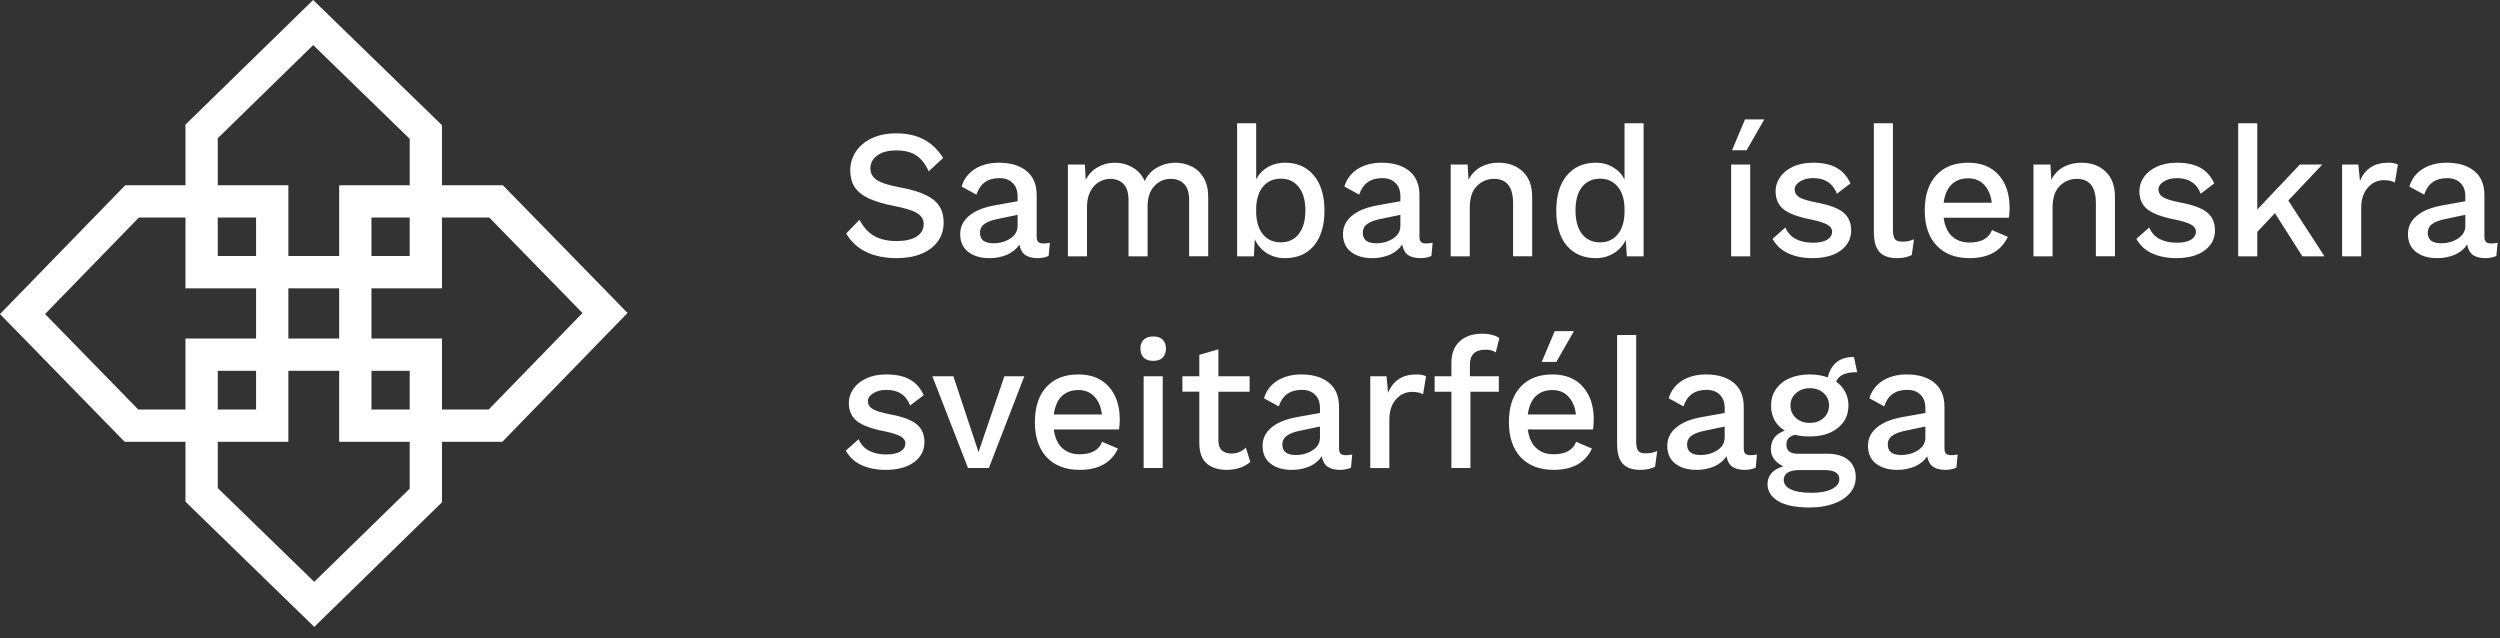
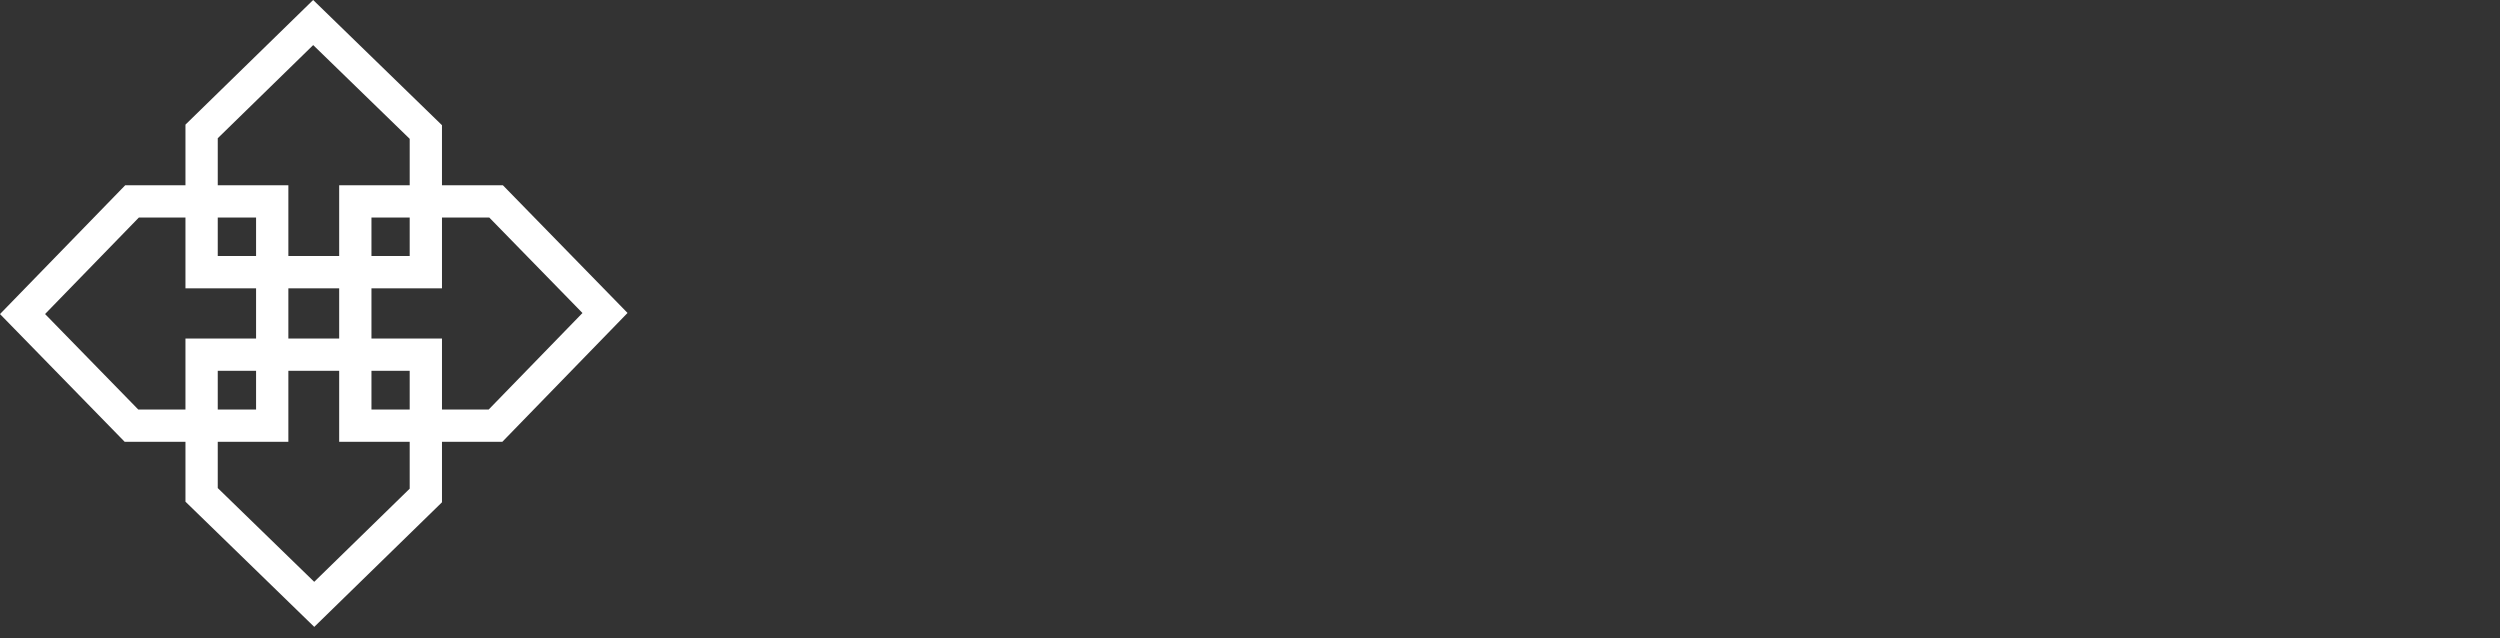
<svg xmlns="http://www.w3.org/2000/svg" width="100%" height="100%" viewBox="0 0 188 48" version="1.1" xml:space="preserve" style="fill-rule:evenodd;clip-rule:evenodd;stroke-linejoin:round;stroke-miterlimit:2;">
  <rect x="0" y="0" width="188" height="48" fill="#333333" stroke="none" />
-   <path id="Path" d="M67.385,10.028c0.813,0 1.505,0.152 2.077,0.456c0.581,0.303 1.068,0.768 1.461,1.393l-1.085,1.008c-0.25,-0.552 -0.563,-0.953 -0.939,-1.2c-0.375,-0.25 -0.876,-0.373 -1.501,-0.373c-0.617,0 -1.095,0.128 -1.434,0.386c-0.34,0.248 -0.51,0.57 -0.51,0.966c0,0.368 0.166,0.662 0.496,0.883c0.33,0.212 0.92,0.396 1.77,0.552c0.795,0.147 1.425,0.336 1.89,0.566c0.473,0.22 0.817,0.501 1.032,0.842c0.214,0.33 0.321,0.745 0.321,1.241c0,0.534 -0.147,1.003 -0.442,1.408c-0.295,0.405 -0.71,0.718 -1.246,0.938c-0.528,0.212 -1.14,0.318 -1.837,0.318c-1.796,0 -3.065,-0.617 -3.807,-1.85l1.006,-1.034c0.286,0.552 0.652,0.956 1.099,1.214c0.456,0.258 1.018,0.386 1.689,0.386c0.634,0 1.13,-0.11 1.488,-0.33c0.366,-0.23 0.55,-0.553 0.55,-0.967c0,-0.331 -0.166,-0.598 -0.497,-0.8c-0.322,-0.203 -0.889,-0.382 -1.702,-0.538c-0.813,-0.157 -1.461,-0.35 -1.944,-0.58c-0.482,-0.23 -0.835,-0.515 -1.059,-0.856c-0.214,-0.34 -0.321,-0.754 -0.321,-1.241c0,-0.516 0.138,-0.985 0.415,-1.408c0.277,-0.423 0.675,-0.759 1.193,-1.007c0.527,-0.249 1.14,-0.373 1.837,-0.373Zm11.069,8.28c0.196,0 0.362,-0.019 0.496,-0.055l-0.094,0.993c-0.241,0.11 -0.519,0.166 -0.831,0.166c-0.385,0 -0.693,-0.079 -0.925,-0.235c-0.224,-0.156 -0.371,-0.418 -0.443,-0.787c-0.205,0.322 -0.509,0.575 -0.911,0.76c-0.428,0.18 -0.889,0.269 -1.354,0.262c-0.652,0 -1.18,-0.157 -1.582,-0.47c-0.402,-0.312 -0.603,-0.759 -0.603,-1.338c0,-0.543 0.22,-0.998 0.657,-1.366c0.438,-0.377 1.09,-0.644 1.957,-0.8l1.702,-0.304l0,-0.373c0,-0.423 -0.12,-0.754 -0.361,-0.993c-0.242,-0.249 -0.577,-0.373 -1.006,-0.373c-0.885,0 -1.46,0.414 -1.729,1.242l-1.113,-0.607c0.161,-0.552 0.488,-0.989 0.979,-1.311c0.5,-0.322 1.112,-0.483 1.836,-0.483c0.867,0 1.555,0.207 2.065,0.621c0.509,0.414 0.764,1.021 0.764,1.822l0,3.118c0,0.175 0.035,0.304 0.107,0.386c0.08,0.083 0.21,0.125 0.389,0.125Zm-3.754,-0.014c0.483,0 0.907,-0.12 1.274,-0.359c0.366,-0.24 0.55,-0.556 0.55,-0.952l0,-0.828l-1.462,0.304c-0.464,0.092 -0.808,0.22 -1.032,0.386c-0.216,0.151 -0.341,0.399 -0.335,0.662c0,0.258 0.085,0.456 0.255,0.594c0.178,0.129 0.429,0.193 0.75,0.193Zm13.69,-6.058c0.447,0 0.858,0.097 1.234,0.29c0.375,0.184 0.674,0.469 0.898,0.855c0.223,0.387 0.335,0.86 0.335,1.422l0,4.47l-1.434,0l0,-4.236c0,-0.543 -0.126,-0.943 -0.376,-1.2c-0.25,-0.258 -0.585,-0.387 -1.005,-0.387c-0.492,0 -0.907,0.184 -1.247,0.552c-0.33,0.368 -0.496,0.874 -0.496,1.518l0,3.754l-1.434,0l0,-4.237c0,-0.543 -0.125,-0.943 -0.375,-1.2c-0.25,-0.258 -0.586,-0.387 -1.006,-0.387c-0.286,0 -0.563,0.079 -0.83,0.235c-0.269,0.147 -0.488,0.382 -0.657,0.704c-0.17,0.322 -0.255,0.727 -0.255,1.214l0,3.67l-1.434,0l0,-6.899l1.273,0l0.067,1.145c0.223,-0.423 0.527,-0.74 0.912,-0.952c0.383,-0.22 0.818,-0.334 1.26,-0.33c0.5,0 0.951,0.119 1.353,0.358c0.411,0.23 0.715,0.57 0.912,1.021c0.205,-0.45 0.518,-0.791 0.938,-1.021c0.417,-0.236 0.888,-0.36 1.367,-0.359Zm8.247,0c0.92,0 1.644,0.322 2.171,0.966c0.528,0.635 0.791,1.513 0.791,2.636c0,1.122 -0.263,2 -0.79,2.635c-0.528,0.626 -1.252,0.939 -2.172,0.939c-0.527,0 -0.992,-0.13 -1.394,-0.387c-0.389,-0.252 -0.696,-0.612 -0.885,-1.035l-0.067,1.284l-1.26,0l0,-10.005l1.434,0l0,4.209c0.206,-0.386 0.496,-0.69 0.872,-0.91c0.396,-0.225 0.845,-0.339 1.3,-0.332Zm-0.322,5.989c0.581,0 1.032,-0.212 1.354,-0.635c0.33,-0.423 0.496,-1.012 0.496,-1.766c0,-0.755 -0.165,-1.339 -0.496,-1.753c-0.322,-0.423 -0.773,-0.634 -1.354,-0.634c-0.545,0 -0.983,0.188 -1.313,0.565c-0.322,0.377 -0.5,0.897 -0.537,1.56l0,0.524c0.036,0.672 0.215,1.196 0.537,1.573c0.33,0.377 0.768,0.566 1.313,0.566Zm10.924,0.083c0.196,0 0.362,-0.019 0.496,-0.055l-0.094,0.993c-0.241,0.11 -0.518,0.166 -0.831,0.166c-0.384,0 -0.693,-0.079 -0.925,-0.235c-0.223,-0.156 -0.371,-0.418 -0.442,-0.787c-0.206,0.322 -0.51,0.575 -0.912,0.76c-0.428,0.18 -0.889,0.269 -1.354,0.262c-0.652,0 -1.179,-0.157 -1.581,-0.47c-0.403,-0.312 -0.604,-0.759 -0.604,-1.338c0,-0.543 0.219,-0.998 0.657,-1.366c0.438,-0.377 1.09,-0.644 1.957,-0.8l1.703,-0.304l0,-0.373c0,-0.423 -0.121,-0.754 -0.362,-0.993c-0.242,-0.249 -0.577,-0.373 -1.006,-0.373c-0.884,0 -1.461,0.414 -1.729,1.242l-1.112,-0.607c0.154,-0.542 0.502,-1.009 0.978,-1.311c0.501,-0.322 1.113,-0.483 1.837,-0.483c0.866,0 1.554,0.207 2.064,0.621c0.509,0.414 0.764,1.021 0.764,1.822l0,3.118c0,0.175 0.036,0.304 0.107,0.386c0.08,0.083 0.21,0.125 0.389,0.125Zm-3.753,-0.014c0.482,0 0.907,-0.12 1.273,-0.359c0.366,-0.24 0.55,-0.556 0.55,-0.952l0,-0.828l-1.461,0.304c-0.465,0.092 -0.809,0.22 -1.033,0.386c-0.215,0.151 -0.341,0.399 -0.335,0.662c0,0.258 0.085,0.456 0.255,0.594c0.179,0.129 0.429,0.193 0.751,0.193Zm9.213,-6.058c0.741,0 1.344,0.22 1.809,0.662c0.474,0.442 0.711,1.077 0.711,1.905l0,4.47l-1.435,0l0,-4.001c0,-1.215 -0.478,-1.822 -1.434,-1.822c-0.5,0 -0.929,0.18 -1.287,0.539c-0.357,0.35 -0.536,0.892 -0.536,1.628l0,3.657l-1.434,0l0,-6.9l1.273,0l0.067,1.145c0.202,-0.409 0.525,-0.747 0.925,-0.966c0.413,-0.216 0.875,-0.325 1.341,-0.317Zm10.899,-2.966l0,10.004l-1.26,0l-0.08,-1.229c-0.195,0.412 -0.507,0.758 -0.898,0.994c-0.406,0.252 -0.876,0.381 -1.354,0.373c-0.921,0 -1.649,-0.313 -2.185,-0.939c-0.527,-0.634 -0.791,-1.513 -0.791,-2.635c0,-1.123 0.264,-2.001 0.791,-2.636c0.536,-0.644 1.264,-0.966 2.185,-0.966c0.491,0 0.925,0.115 1.3,0.345c0.375,0.22 0.661,0.524 0.858,0.91l0,-4.221l1.434,0Zm-3.271,8.955c0.563,0 1.01,-0.207 1.341,-0.621c0.331,-0.414 0.496,-0.98 0.496,-1.697l0,-0.166c0,-0.717 -0.165,-1.279 -0.496,-1.684c-0.331,-0.413 -0.778,-0.62 -1.341,-0.62c-0.58,0 -1.036,0.211 -1.367,0.634c-0.322,0.414 -0.482,0.998 -0.482,1.753c0,0.754 0.16,1.343 0.482,1.766c0.331,0.423 0.787,0.635 1.367,0.635Zm11.288,1.049l-1.434,0l0,-6.9l1.434,0l0,6.9Zm1.059,-10.295l-1.327,2.319l-1.099,0l0.978,-2.319l1.448,0Zm3.611,10.433c-0.679,0 -1.282,-0.12 -1.809,-0.36c-0.502,-0.224 -0.917,-0.607 -1.18,-1.09l0.965,-0.855c0.17,0.396 0.434,0.686 0.791,0.87c0.358,0.183 0.787,0.276 1.287,0.276c0.456,0 0.809,-0.074 1.059,-0.221c0.25,-0.157 0.375,-0.36 0.375,-0.607c0,-0.221 -0.116,-0.396 -0.348,-0.525c-0.233,-0.138 -0.635,-0.267 -1.207,-0.386c-0.991,-0.193 -1.689,-0.451 -2.091,-0.773c-0.402,-0.322 -0.603,-0.777 -0.603,-1.366c0,-0.377 0.112,-0.727 0.335,-1.049c0.224,-0.331 0.545,-0.593 0.965,-0.786c0.429,-0.203 0.934,-0.304 1.515,-0.304c0.742,0 1.336,0.129 1.783,0.386c0.447,0.249 0.791,0.64 1.032,1.173l-1.019,0.773c-0.161,-0.405 -0.388,-0.699 -0.683,-0.883c-0.286,-0.193 -0.653,-0.29 -1.1,-0.29c-0.402,0 -0.737,0.088 -1.005,0.262c-0.259,0.166 -0.389,0.36 -0.389,0.58c0,0.248 0.117,0.446 0.349,0.593c0.241,0.147 0.675,0.28 1.3,0.4c0.947,0.175 1.618,0.424 2.011,0.746c0.393,0.322 0.59,0.772 0.59,1.352c0,0.616 -0.26,1.118 -0.778,1.504c-0.518,0.386 -1.233,0.58 -2.145,0.58Zm6.063,-2.153c0,0.34 0.049,0.58 0.148,0.718c0.098,0.128 0.281,0.193 0.549,0.193c0.17,0 0.313,-0.01 0.429,-0.028c0.156,-0.038 0.309,-0.089 0.456,-0.152l-0.161,1.187c-0.304,0.156 -0.675,0.235 -1.113,0.235c-0.598,0 -1.041,-0.157 -1.327,-0.47c-0.277,-0.312 -0.415,-0.805 -0.415,-1.476l0,-8.197l1.434,0l0,7.99Zm8.774,-1.642c0.001,0.254 -0.017,0.508 -0.054,0.759l-4.906,0c0.08,0.607 0.29,1.072 0.63,1.393c0.34,0.313 0.777,0.47 1.314,0.47c0.437,0 0.799,-0.079 1.085,-0.235c0.295,-0.166 0.496,-0.4 0.604,-0.704l1.193,0.51c-0.501,1.068 -1.462,1.602 -2.882,1.602c-1.055,0 -1.881,-0.318 -2.48,-0.953c-0.59,-0.634 -0.885,-1.513 -0.885,-2.635c0,-1.132 0.286,-2.01 0.858,-2.636c0.572,-0.635 1.376,-0.952 2.413,-0.952c0.983,0 1.747,0.308 2.292,0.925c0.545,0.616 0.818,1.435 0.818,2.456Zm-3.11,-2.208c-0.519,0 -0.939,0.156 -1.26,0.47c-0.313,0.312 -0.51,0.767 -0.59,1.365l3.619,0c-0.071,-0.58 -0.263,-1.03 -0.576,-1.352c-0.304,-0.322 -0.702,-0.483 -1.193,-0.483Zm8.512,-1.173c0.742,0 1.345,0.22 1.81,0.662c0.473,0.442 0.71,1.077 0.71,1.905l0,4.47l-1.434,0l0,-4.001c0,-1.215 -0.478,-1.822 -1.434,-1.822c-0.501,0 -0.93,0.18 -1.287,0.539c-0.358,0.35 -0.536,0.892 -0.536,1.628l0,3.657l-1.435,0l0,-6.9l1.274,0l0.067,1.145c0.202,-0.409 0.525,-0.747 0.925,-0.966c0.393,-0.211 0.84,-0.317 1.34,-0.317Zm7.12,7.176c-0.679,0 -1.283,-0.12 -1.81,-0.36c-0.502,-0.224 -0.916,-0.607 -1.179,-1.09l0.965,-0.855c0.17,0.396 0.433,0.686 0.791,0.87c0.357,0.183 0.786,0.276 1.286,0.276c0.456,0 0.809,-0.074 1.059,-0.221c0.251,-0.157 0.376,-0.36 0.376,-0.607c0,-0.221 -0.116,-0.396 -0.349,-0.525c-0.232,-0.138 -0.634,-0.267 -1.206,-0.386c-0.992,-0.193 -1.689,-0.451 -2.091,-0.773c-0.402,-0.322 -0.603,-0.777 -0.603,-1.366c-0.001,-0.376 0.117,-0.743 0.335,-1.049c0.223,-0.331 0.545,-0.593 0.965,-0.786c0.429,-0.203 0.934,-0.304 1.514,-0.304c0.742,0 1.336,0.129 1.783,0.386c0.447,0.249 0.791,0.64 1.032,1.173l-1.018,0.773c-0.161,-0.405 -0.389,-0.699 -0.684,-0.883c-0.286,-0.193 -0.652,-0.29 -1.099,-0.29c-0.402,0 -0.737,0.088 -1.005,0.262c-0.26,0.166 -0.389,0.36 -0.389,0.58c0,0.248 0.116,0.446 0.348,0.593c0.242,0.147 0.675,0.28 1.301,0.4c0.947,0.175 1.617,0.424 2.01,0.746c0.393,0.322 0.59,0.772 0.59,1.352c0,0.616 -0.259,1.118 -0.778,1.504c-0.518,0.386 -1.233,0.58 -2.144,0.58Zm7.43,-3.382l-1.327,1.408l0,1.836l-1.435,0l0,-10.005l1.435,0l0,6.486l3.203,-3.381l1.689,0l-2.56,2.705l2.721,4.195l-1.662,0l-2.064,-3.243l0,-0.001Zm8.512,-3.794c0.312,0 0.558,0.046 0.737,0.138l-0.228,1.352c-0.206,-0.12 -0.487,-0.179 -0.845,-0.179c-0.285,0 -0.558,0.078 -0.817,0.235c-0.25,0.156 -0.46,0.39 -0.63,0.703c-0.161,0.313 -0.241,0.69 -0.241,1.132l0,3.657l-1.435,0l0,-6.9l1.22,0l0.121,1.242c0.375,-0.92 1.081,-1.38 2.118,-1.38Zm7.738,6.072c0.167,0.004 0.334,-0.015 0.496,-0.055l-0.094,0.993c-0.241,0.11 -0.518,0.166 -0.831,0.166c-0.384,0 -0.692,-0.079 -0.925,-0.235c-0.223,-0.156 -0.371,-0.418 -0.442,-0.787c-0.206,0.322 -0.509,0.575 -0.912,0.76c-0.428,0.18 -0.889,0.269 -1.353,0.262c-0.653,0 -1.18,-0.157 -1.582,-0.47c-0.402,-0.312 -0.603,-0.759 -0.603,-1.338c0,-0.543 0.219,-0.998 0.657,-1.366c0.437,-0.377 1.09,-0.644 1.957,-0.8l1.702,-0.304l0,-0.373c0,-0.423 -0.121,-0.754 -0.362,-0.993c-0.241,-0.249 -0.576,-0.373 -1.005,-0.373c-0.885,0 -1.461,0.414 -1.729,1.242l-1.113,-0.607c0.161,-0.552 0.487,-0.989 0.978,-1.311c0.501,-0.322 1.113,-0.483 1.837,-0.483c0.867,0 1.555,0.207 2.064,0.621c0.51,0.414 0.764,1.021 0.764,1.822l0,3.118c0,0.175 0.036,0.304 0.107,0.386c0.081,0.083 0.21,0.125 0.389,0.125Zm-3.753,-0.014c0.482,0 0.907,-0.12 1.273,-0.359c0.367,-0.24 0.55,-0.556 0.55,-0.952l0,-0.828l-1.461,0.304c-0.465,0.092 -0.809,0.22 -1.032,0.386c-0.216,0.15 -0.342,0.399 -0.335,0.662c0,0.258 0.085,0.456 0.254,0.594c0.179,0.129 0.429,0.193 0.751,0.193Zm-116.977,17.04c-0.68,0 -1.283,-0.12 -1.81,-0.359c-0.502,-0.224 -0.917,-0.607 -1.18,-1.09l0.966,-0.856c0.17,0.396 0.433,0.686 0.79,0.87c0.358,0.184 0.787,0.276 1.287,0.276c0.456,0 0.809,-0.074 1.06,-0.221c0.25,-0.157 0.375,-0.359 0.375,-0.607c0,-0.221 -0.117,-0.396 -0.349,-0.525c-0.232,-0.138 -0.635,-0.266 -1.206,-0.386c-0.992,-0.193 -1.69,-0.45 -2.091,-0.773c-0.403,-0.322 -0.604,-0.777 -0.604,-1.366c0,-0.376 0.117,-0.743 0.336,-1.049c0.223,-0.33 0.545,-0.593 0.965,-0.786c0.428,-0.203 0.933,-0.304 1.514,-0.304c0.742,0 1.336,0.129 1.783,0.387c0.447,0.248 0.79,0.639 1.032,1.172l-1.019,0.773c-0.16,-0.404 -0.388,-0.699 -0.683,-0.883c-0.286,-0.193 -0.653,-0.29 -1.1,-0.29c-0.401,0 -0.737,0.088 -1.005,0.262c-0.259,0.166 -0.388,0.36 -0.388,0.58c0,0.248 0.116,0.446 0.348,0.594c0.241,0.147 0.675,0.28 1.3,0.4c0.948,0.174 1.618,0.423 2.011,0.745c0.393,0.322 0.59,0.772 0.59,1.352c0,0.617 -0.26,1.118 -0.778,1.504c-0.518,0.387 -1.233,0.58 -2.144,0.58Zm10.436,-7.038l-2.668,6.9l-1.568,0l-2.681,-6.9l1.582,0l1.89,5.7l1.943,-5.7l1.502,0Zm7.175,3.243c0,0.267 -0.018,0.52 -0.054,0.759l-4.906,0c0.08,0.607 0.29,1.072 0.63,1.394c0.34,0.313 0.778,0.469 1.314,0.469c0.438,0 0.8,-0.078 1.086,-0.235c0.295,-0.165 0.496,-0.4 0.603,-0.704l1.193,0.511c-0.5,1.067 -1.461,1.6 -2.882,1.6c-1.054,0 -1.881,-0.317 -2.48,-0.951c-0.59,-0.635 -0.885,-1.514 -0.885,-2.636c0,-1.131 0.286,-2.01 0.858,-2.636c0.572,-0.634 1.376,-0.952 2.413,-0.952c0.983,0 1.747,0.308 2.292,0.925c0.545,0.616 0.818,1.435 0.818,2.456Zm-3.11,-2.208c-0.518,0 -0.938,0.157 -1.26,0.47c-0.313,0.312 -0.51,0.768 -0.59,1.365l3.62,0c-0.072,-0.58 -0.264,-1.03 -0.577,-1.352c-0.304,-0.322 -0.701,-0.483 -1.193,-0.483Zm5.631,-2.194c-0.304,0 -0.541,-0.078 -0.71,-0.235c-0.17,-0.165 -0.256,-0.395 -0.256,-0.69c0,-0.294 0.085,-0.52 0.255,-0.676c0.17,-0.156 0.407,-0.234 0.71,-0.234c0.305,0 0.537,0.078 0.698,0.234c0.17,0.157 0.254,0.382 0.254,0.676c0,0.295 -0.085,0.525 -0.254,0.69c-0.161,0.157 -0.394,0.235 -0.697,0.235Zm0.71,8.059l-1.434,0l0,-6.9l1.434,0l0,6.9Zm6.587,-0.456c-0.234,0.195 -0.502,0.345 -0.79,0.442c-0.321,0.104 -0.656,0.155 -0.993,0.152c-0.616,0 -1.112,-0.157 -1.487,-0.47c-0.367,-0.321 -0.555,-0.818 -0.564,-1.49l0,-3.919l-1.273,0l0,-1.159l1.273,0l0,-1.614l1.435,-0.414l0,2.028l2.346,0l0,1.16l-2.346,0l0,3.67c0,0.331 0.085,0.58 0.254,0.745c0.18,0.157 0.42,0.235 0.724,0.235c0.406,0.002 0.796,-0.157 1.086,-0.442l0.335,1.076Zm7.168,-0.51c0.167,0.004 0.334,-0.015 0.496,-0.055l-0.094,0.993c-0.241,0.11 -0.518,0.166 -0.831,0.166c-0.384,0 -0.692,-0.078 -0.925,-0.235c-0.223,-0.156 -0.37,-0.418 -0.442,-0.786c-0.206,0.322 -0.51,0.575 -0.911,0.759c-0.428,0.18 -0.889,0.269 -1.354,0.262c-0.653,0 -1.18,-0.157 -1.582,-0.47c-0.402,-0.312 -0.603,-0.758 -0.603,-1.338c0,-0.543 0.219,-0.998 0.657,-1.366c0.437,-0.377 1.09,-0.644 1.957,-0.8l1.702,-0.304l0,-0.373c0,-0.423 -0.12,-0.754 -0.362,-0.993c-0.241,-0.248 -0.576,-0.373 -1.005,-0.373c-0.885,0 -1.461,0.414 -1.73,1.242l-1.112,-0.607c0.16,-0.552 0.487,-0.989 0.978,-1.31c0.5,-0.323 1.113,-0.484 1.837,-0.484c0.867,0 1.555,0.207 2.064,0.621c0.51,0.414 0.764,1.021 0.764,1.822l0,3.118c0,0.175 0.036,0.304 0.107,0.387c0.081,0.082 0.21,0.124 0.389,0.124Zm-3.753,-0.014c0.483,0 0.907,-0.12 1.273,-0.359c0.367,-0.239 0.55,-0.556 0.55,-0.952l0,-0.828l-1.461,0.304c-0.465,0.092 -0.809,0.22 -1.032,0.386c-0.216,0.151 -0.341,0.399 -0.335,0.662c0,0.258 0.084,0.456 0.254,0.594c0.179,0.129 0.43,0.193 0.751,0.193Zm9.065,-6.058c0.313,0 0.559,0.046 0.738,0.138l-0.228,1.352c-0.206,-0.12 -0.487,-0.179 -0.845,-0.179c-0.289,0.001 -0.572,0.082 -0.817,0.235c-0.268,0.175 -0.485,0.417 -0.63,0.703c-0.161,0.313 -0.242,0.69 -0.242,1.132l0,3.657l-1.434,0l0,-6.9l1.22,0l0.121,1.242c0.375,-0.92 1.081,-1.38 2.117,-1.38Zm4.035,0.138l2.172,0l0,1.16l-2.132,0l0,5.74l-1.434,0l0,-5.74l-1.26,0l0,-1.16l1.26,0l0,-0.993c0,-0.7 0.206,-1.242 0.617,-1.629c0.411,-0.386 0.987,-0.58 1.729,-0.58c0.268,0 0.514,0.033 0.737,0.097c0.223,0.056 0.398,0.134 0.523,0.235l-0.268,1.076c-0.206,-0.138 -0.461,-0.207 -0.764,-0.207c-0.787,0 -1.18,0.373 -1.18,1.118l0,0.883Zm9.311,3.243c0,0.267 -0.018,0.52 -0.053,0.759l-4.906,0c0.08,0.607 0.29,1.072 0.63,1.394c0.339,0.313 0.777,0.469 1.313,0.469c0.438,0 0.8,-0.078 1.086,-0.235c0.295,-0.165 0.496,-0.4 0.603,-0.704l1.193,0.511c-0.5,1.067 -1.461,1.6 -2.882,1.6c-1.054,0 -1.881,-0.317 -2.479,-0.951c-0.59,-0.635 -0.885,-1.514 -0.885,-2.636c0,-1.131 0.286,-2.01 0.858,-2.636c0.572,-0.634 1.376,-0.952 2.412,-0.952c0.983,0 1.748,0.308 2.293,0.925c0.545,0.616 0.817,1.435 0.817,2.456Zm-3.11,-2.208c-0.518,0 -0.938,0.157 -1.26,0.47c-0.312,0.312 -0.509,0.768 -0.589,1.365l3.619,0c-0.072,-0.58 -0.264,-1.03 -0.577,-1.352c-0.303,-0.322 -0.701,-0.483 -1.193,-0.483Zm1.622,-4.43l-1.327,2.319l-1.099,0l0.979,-2.318l1.447,0l0,-0.001Zm4.679,8.28c0,0.34 0.049,0.58 0.148,0.718c0.098,0.129 0.281,0.193 0.549,0.193c0.17,0 0.313,-0.01 0.429,-0.028c0.156,-0.038 0.308,-0.088 0.456,-0.151l-0.161,1.186c-0.304,0.157 -0.675,0.235 -1.112,0.235c-0.599,0 -1.042,-0.157 -1.327,-0.47c-0.278,-0.312 -0.416,-0.804 -0.416,-1.476l0,-8.197l1.434,0l0,7.99Zm8.586,1.049c0.196,0 0.362,-0.018 0.496,-0.055l-0.094,0.993c-0.241,0.11 -0.518,0.166 -0.831,0.166c-0.385,0 -0.693,-0.078 -0.925,-0.235c-0.224,-0.156 -0.371,-0.418 -0.442,-0.786c-0.206,0.322 -0.51,0.575 -0.912,0.759c-0.428,0.18 -0.889,0.269 -1.354,0.262c-0.652,0 -1.179,-0.157 -1.582,-0.47c-0.402,-0.312 -0.603,-0.758 -0.603,-1.338c0,-0.543 0.219,-0.998 0.657,-1.366c0.438,-0.377 1.09,-0.644 1.957,-0.8l1.702,-0.304l0,-0.373c0,-0.423 -0.12,-0.754 -0.361,-0.993c-0.242,-0.248 -0.577,-0.373 -1.006,-0.373c-0.884,0 -1.461,0.414 -1.729,1.242l-1.112,-0.607c0.16,-0.552 0.487,-0.989 0.978,-1.31c0.5,-0.323 1.113,-0.484 1.836,-0.484c0.867,0 1.555,0.207 2.065,0.621c0.509,0.414 0.764,1.021 0.764,1.822l0,3.118c0,0.175 0.035,0.304 0.107,0.387c0.08,0.082 0.21,0.124 0.389,0.124Zm-3.754,-0.014c0.483,0 0.908,-0.12 1.274,-0.359c0.366,-0.239 0.549,-0.556 0.549,-0.952l0,-0.828l-1.461,0.304c-0.464,0.092 -0.808,0.22 -1.032,0.386c-0.215,0.151 -0.341,0.399 -0.335,0.662c0,0.258 0.085,0.456 0.255,0.594c0.179,0.129 0.429,0.193 0.75,0.193Zm9.534,-0.096c0.68,0 1.207,0.156 1.582,0.469c0.376,0.312 0.563,0.745 0.563,1.297c0,0.469 -0.152,0.874 -0.456,1.214c-0.294,0.34 -0.706,0.603 -1.233,0.787c-0.518,0.184 -1.103,0.276 -1.756,0.276c-1.063,0 -1.863,-0.161 -2.399,-0.483c-0.527,-0.322 -0.791,-0.75 -0.791,-1.284c0,-0.312 0.103,-0.588 0.308,-0.828c0.215,-0.23 0.51,-0.395 0.885,-0.496c-0.265,-0.121 -0.498,-0.301 -0.684,-0.525c-0.171,-0.226 -0.26,-0.503 -0.254,-0.786c0,-0.672 0.348,-1.132 1.045,-1.38c-0.325,-0.188 -0.593,-0.46 -0.777,-0.787c-0.175,-0.341 -0.262,-0.721 -0.255,-1.104c0,-0.46 0.121,-0.864 0.362,-1.214c0.253,-0.368 0.607,-0.656 1.019,-0.828c0.447,-0.193 0.956,-0.29 1.528,-0.29c0.491,0 0.943,0.074 1.354,0.221c0.125,-0.506 0.348,-0.888 0.67,-1.145c0.331,-0.267 0.764,-0.396 1.3,-0.387l0.241,1.146c-0.429,-0.01 -0.777,0.046 -1.045,0.165c-0.259,0.12 -0.438,0.3 -0.536,0.538c0.295,0.212 0.522,0.47 0.683,0.773c0.161,0.304 0.242,0.644 0.242,1.021c0,0.709 -0.268,1.274 -0.805,1.698c-0.527,0.423 -1.228,0.634 -2.104,0.634c-0.411,0 -0.782,-0.041 -1.113,-0.124c-0.223,0.055 -0.388,0.147 -0.496,0.276c-0.098,0.12 -0.147,0.28 -0.147,0.483c0,0.212 0.071,0.377 0.214,0.497c0.152,0.11 0.358,0.166 0.617,0.166l2.238,0Zm-1.313,-4.927c-0.411,0 -0.755,0.124 -1.032,0.373c-0.272,0.228 -0.426,0.569 -0.416,0.924c0,0.387 0.139,0.704 0.416,0.952c0.277,0.24 0.621,0.36 1.032,0.36c0.42,0 0.764,-0.12 1.032,-0.36c0.274,-0.239 0.426,-0.589 0.416,-0.952c0.012,-0.36 -0.142,-0.705 -0.416,-0.938c-0.268,-0.24 -0.612,-0.359 -1.032,-0.359Zm0.147,7.866c0.653,0 1.162,-0.097 1.528,-0.29c0.367,-0.193 0.55,-0.432 0.55,-0.718c0.01,-0.21 -0.092,-0.41 -0.268,-0.524c-0.179,-0.12 -0.478,-0.18 -0.898,-0.18l-1.81,0c-0.402,0 -0.706,0.065 -0.911,0.194c-0.188,0.113 -0.301,0.319 -0.295,0.538c0,0.313 0.174,0.552 0.523,0.718c0.357,0.174 0.884,0.262 1.581,0.262Zm10.479,-2.829c0.196,0 0.362,-0.018 0.496,-0.055l-0.094,0.993c-0.242,0.11 -0.519,0.166 -0.831,0.166c-0.385,0 -0.693,-0.078 -0.925,-0.235c-0.224,-0.156 -0.371,-0.418 -0.443,-0.786c-0.205,0.322 -0.509,0.575 -0.911,0.759c-0.428,0.18 -0.889,0.269 -1.354,0.262c-0.652,0 -1.179,-0.157 -1.582,-0.47c-0.402,-0.312 -0.603,-0.758 -0.603,-1.338c0,-0.543 0.219,-0.998 0.657,-1.366c0.438,-0.377 1.09,-0.644 1.957,-0.8l1.702,-0.304l0,-0.373c0,-0.423 -0.12,-0.754 -0.362,-0.993c-0.241,-0.248 -0.576,-0.373 -1.005,-0.373c-0.885,0 -1.461,0.414 -1.729,1.242l-1.113,-0.607c0.154,-0.542 0.503,-1.009 0.979,-1.31c0.5,-0.323 1.113,-0.484 1.836,-0.484c0.867,0 1.555,0.207 2.065,0.621c0.509,0.414 0.764,1.021 0.764,1.822l0,3.118c0,0.175 0.035,0.304 0.107,0.387c0.08,0.082 0.21,0.124 0.389,0.124Zm-3.754,-0.014c0.483,0 0.907,-0.12 1.274,-0.359c0.366,-0.239 0.549,-0.556 0.549,-0.952l0,-0.828l-1.461,0.304c-0.464,0.092 -0.808,0.22 -1.032,0.386c-0.215,0.151 -0.341,0.399 -0.335,0.662c0,0.258 0.085,0.456 0.255,0.594c0.178,0.129 0.429,0.193 0.75,0.193Z" style="fill:#fff;fill-rule:nonzero;" />
  <path d="M33.237,9.415l-9.688,-9.415l-9.602,9.371l0,4.559l-4.529,0l-9.418,9.688l9.375,9.605l4.572,0l0,4.504l9.685,9.415l9.605,-9.37l0,-4.55l4.54,0l9.414,-9.688l-9.375,-9.604l-4.58,0l0,-4.515l0.001,0Zm-16.862,23.808l0,3.479l7.254,7.051l7.18,-7.005l0,-3.525l-5.303,0l0,-5.338l-3.821,0l0,5.338l-5.31,0Zm2.882,-5.338l0,2.91l-2.882,0l0,-2.91l2.882,0Zm0,-2.427l-5.31,0l0,5.337l-3.55,0l-7.008,-7.18l7.055,-7.258l3.503,0l0,5.324l5.31,0l0,3.777Zm2.428,0l3.821,0l0,-3.778l-3.821,0l0,3.778Zm0,-6.205l3.821,0l0,-5.323l5.303,0l0,-3.49l-7.257,-7.05l-7.177,7.005l0,3.536l5.31,0l0,5.323l0,-0.001Zm-5.31,-2.896l0,2.896l2.882,0l0,-2.896l-2.882,0Zm11.559,14.438l2.875,0l0,-2.91l-2.875,0l0,2.91Zm5.303,-5.337l0,5.337l3.513,0l7.052,-7.257l-7.009,-7.18l-3.556,0l0,5.323l-5.303,0l0,3.777l5.303,0Zm-5.303,-6.205l0,-2.896l2.875,0l0,2.896l-2.875,0Z" style="fill:#fff;" />
</svg>